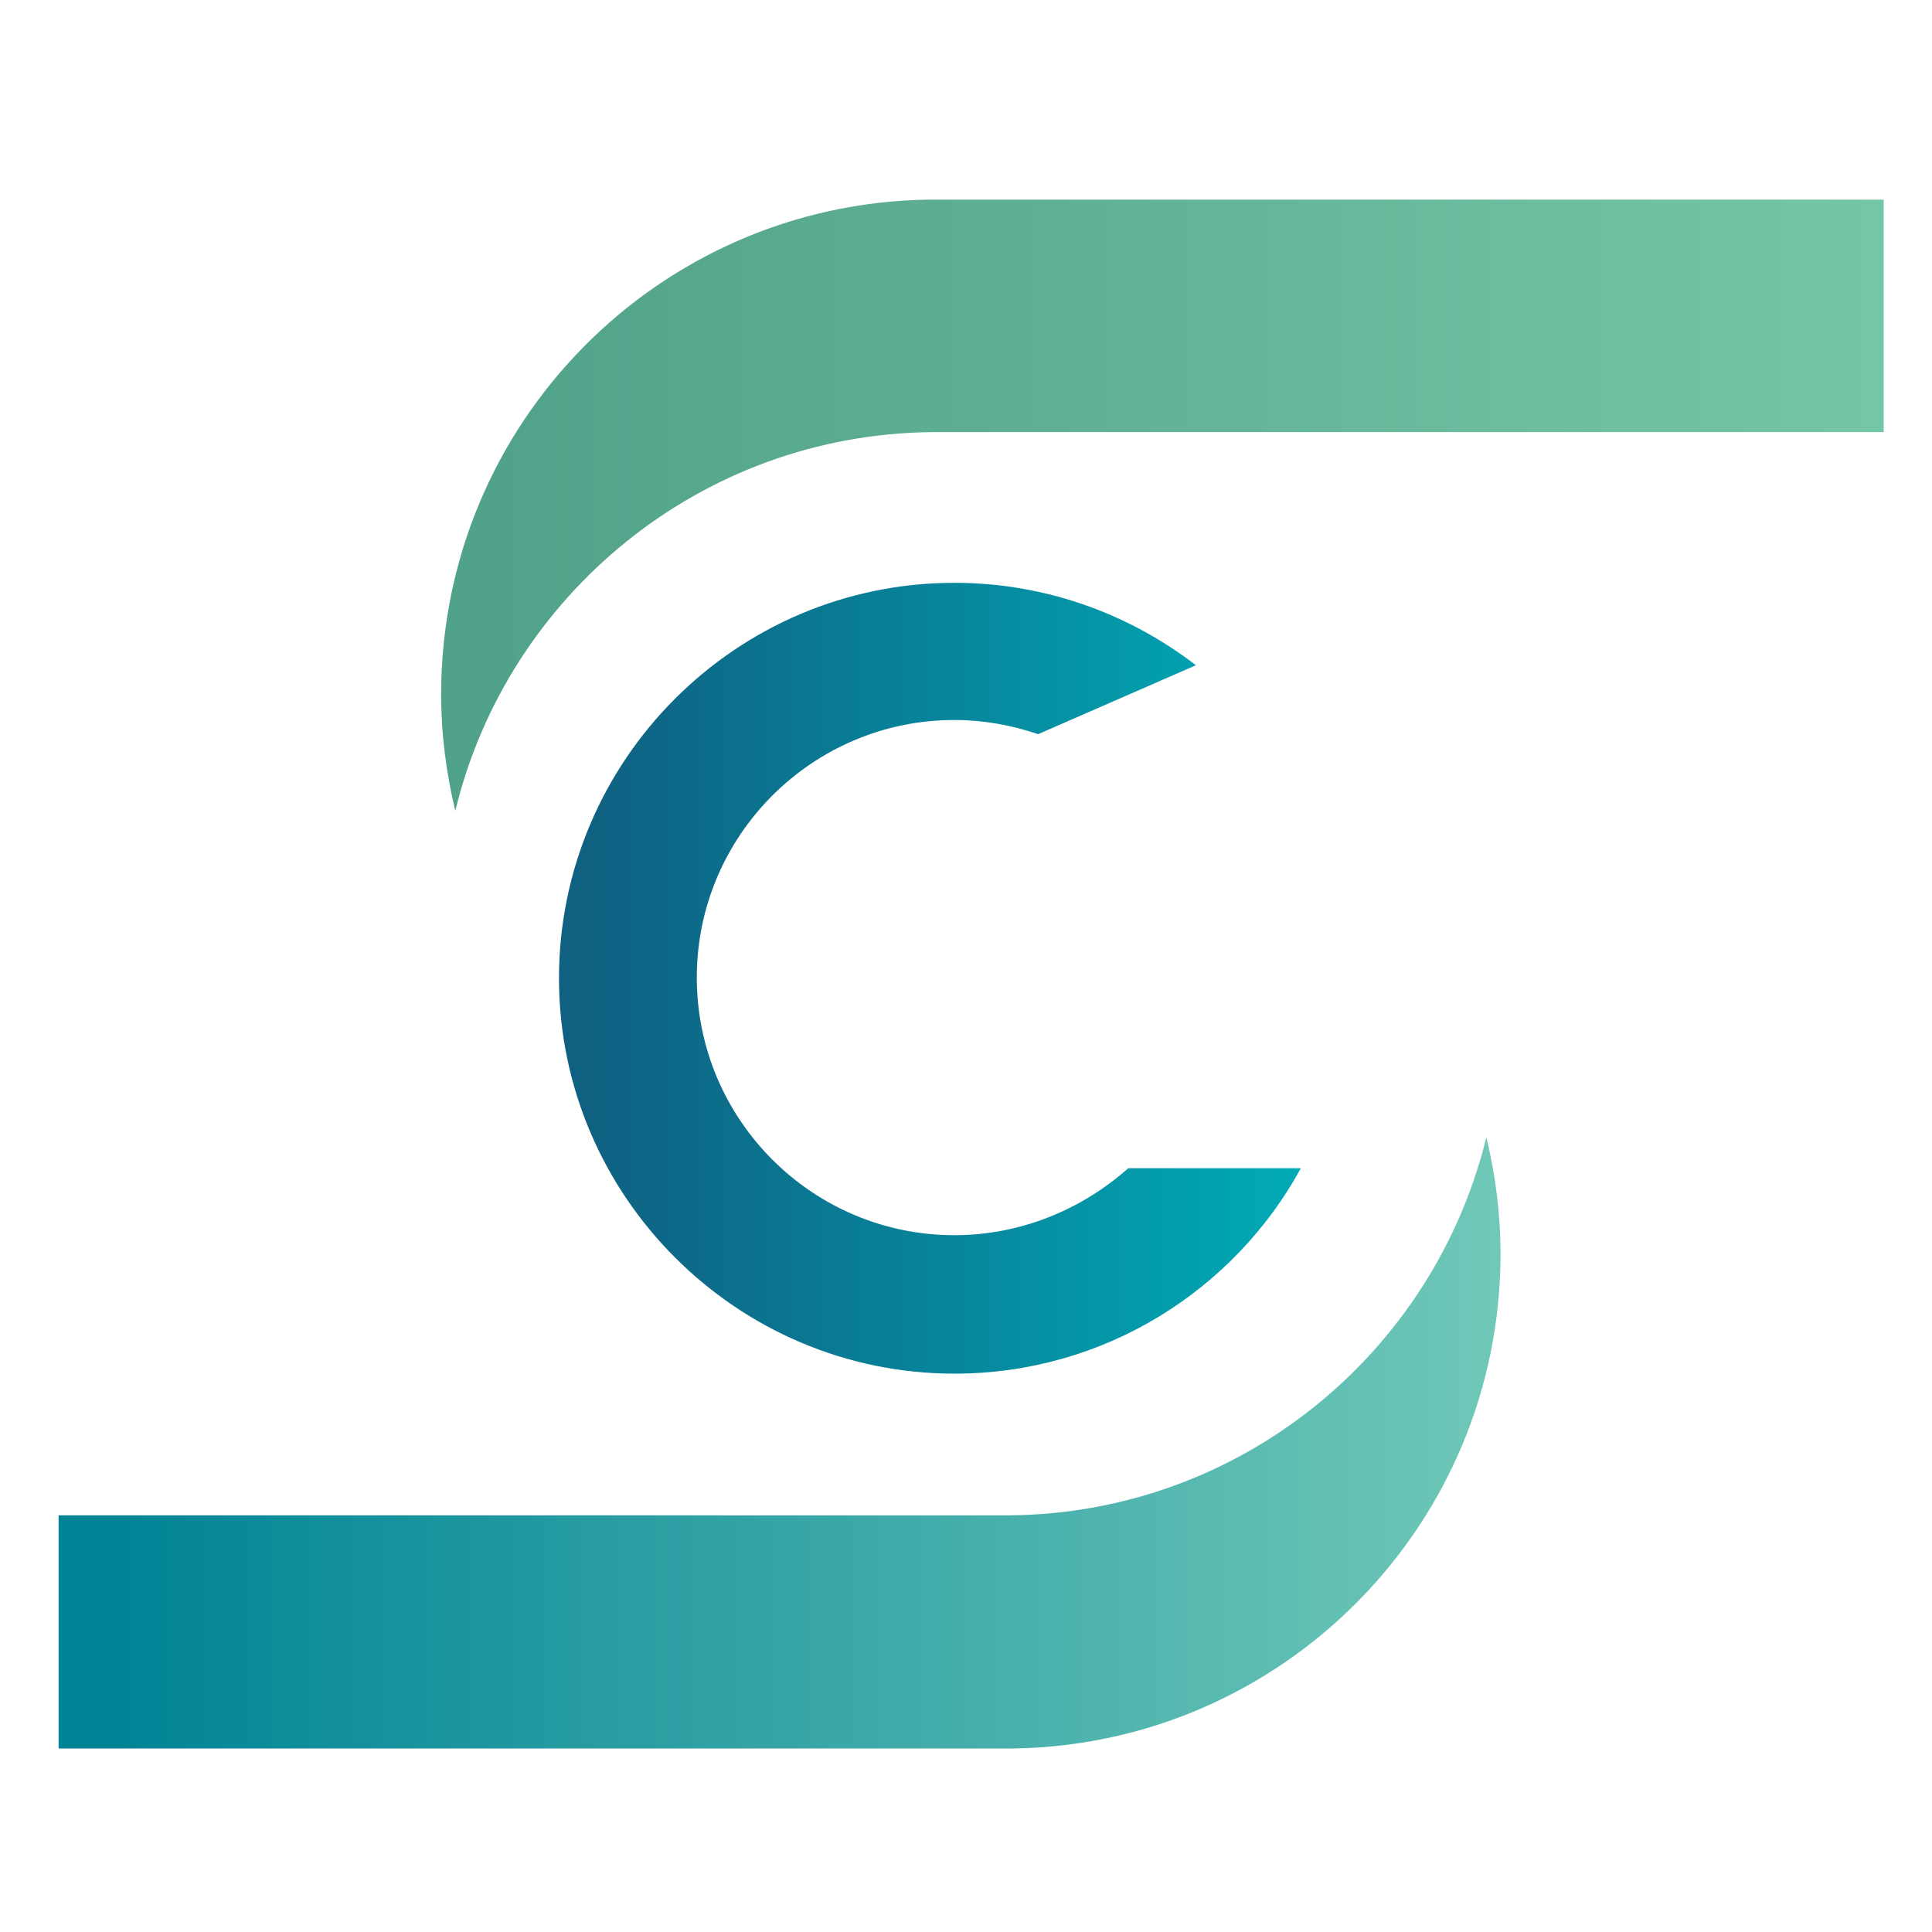
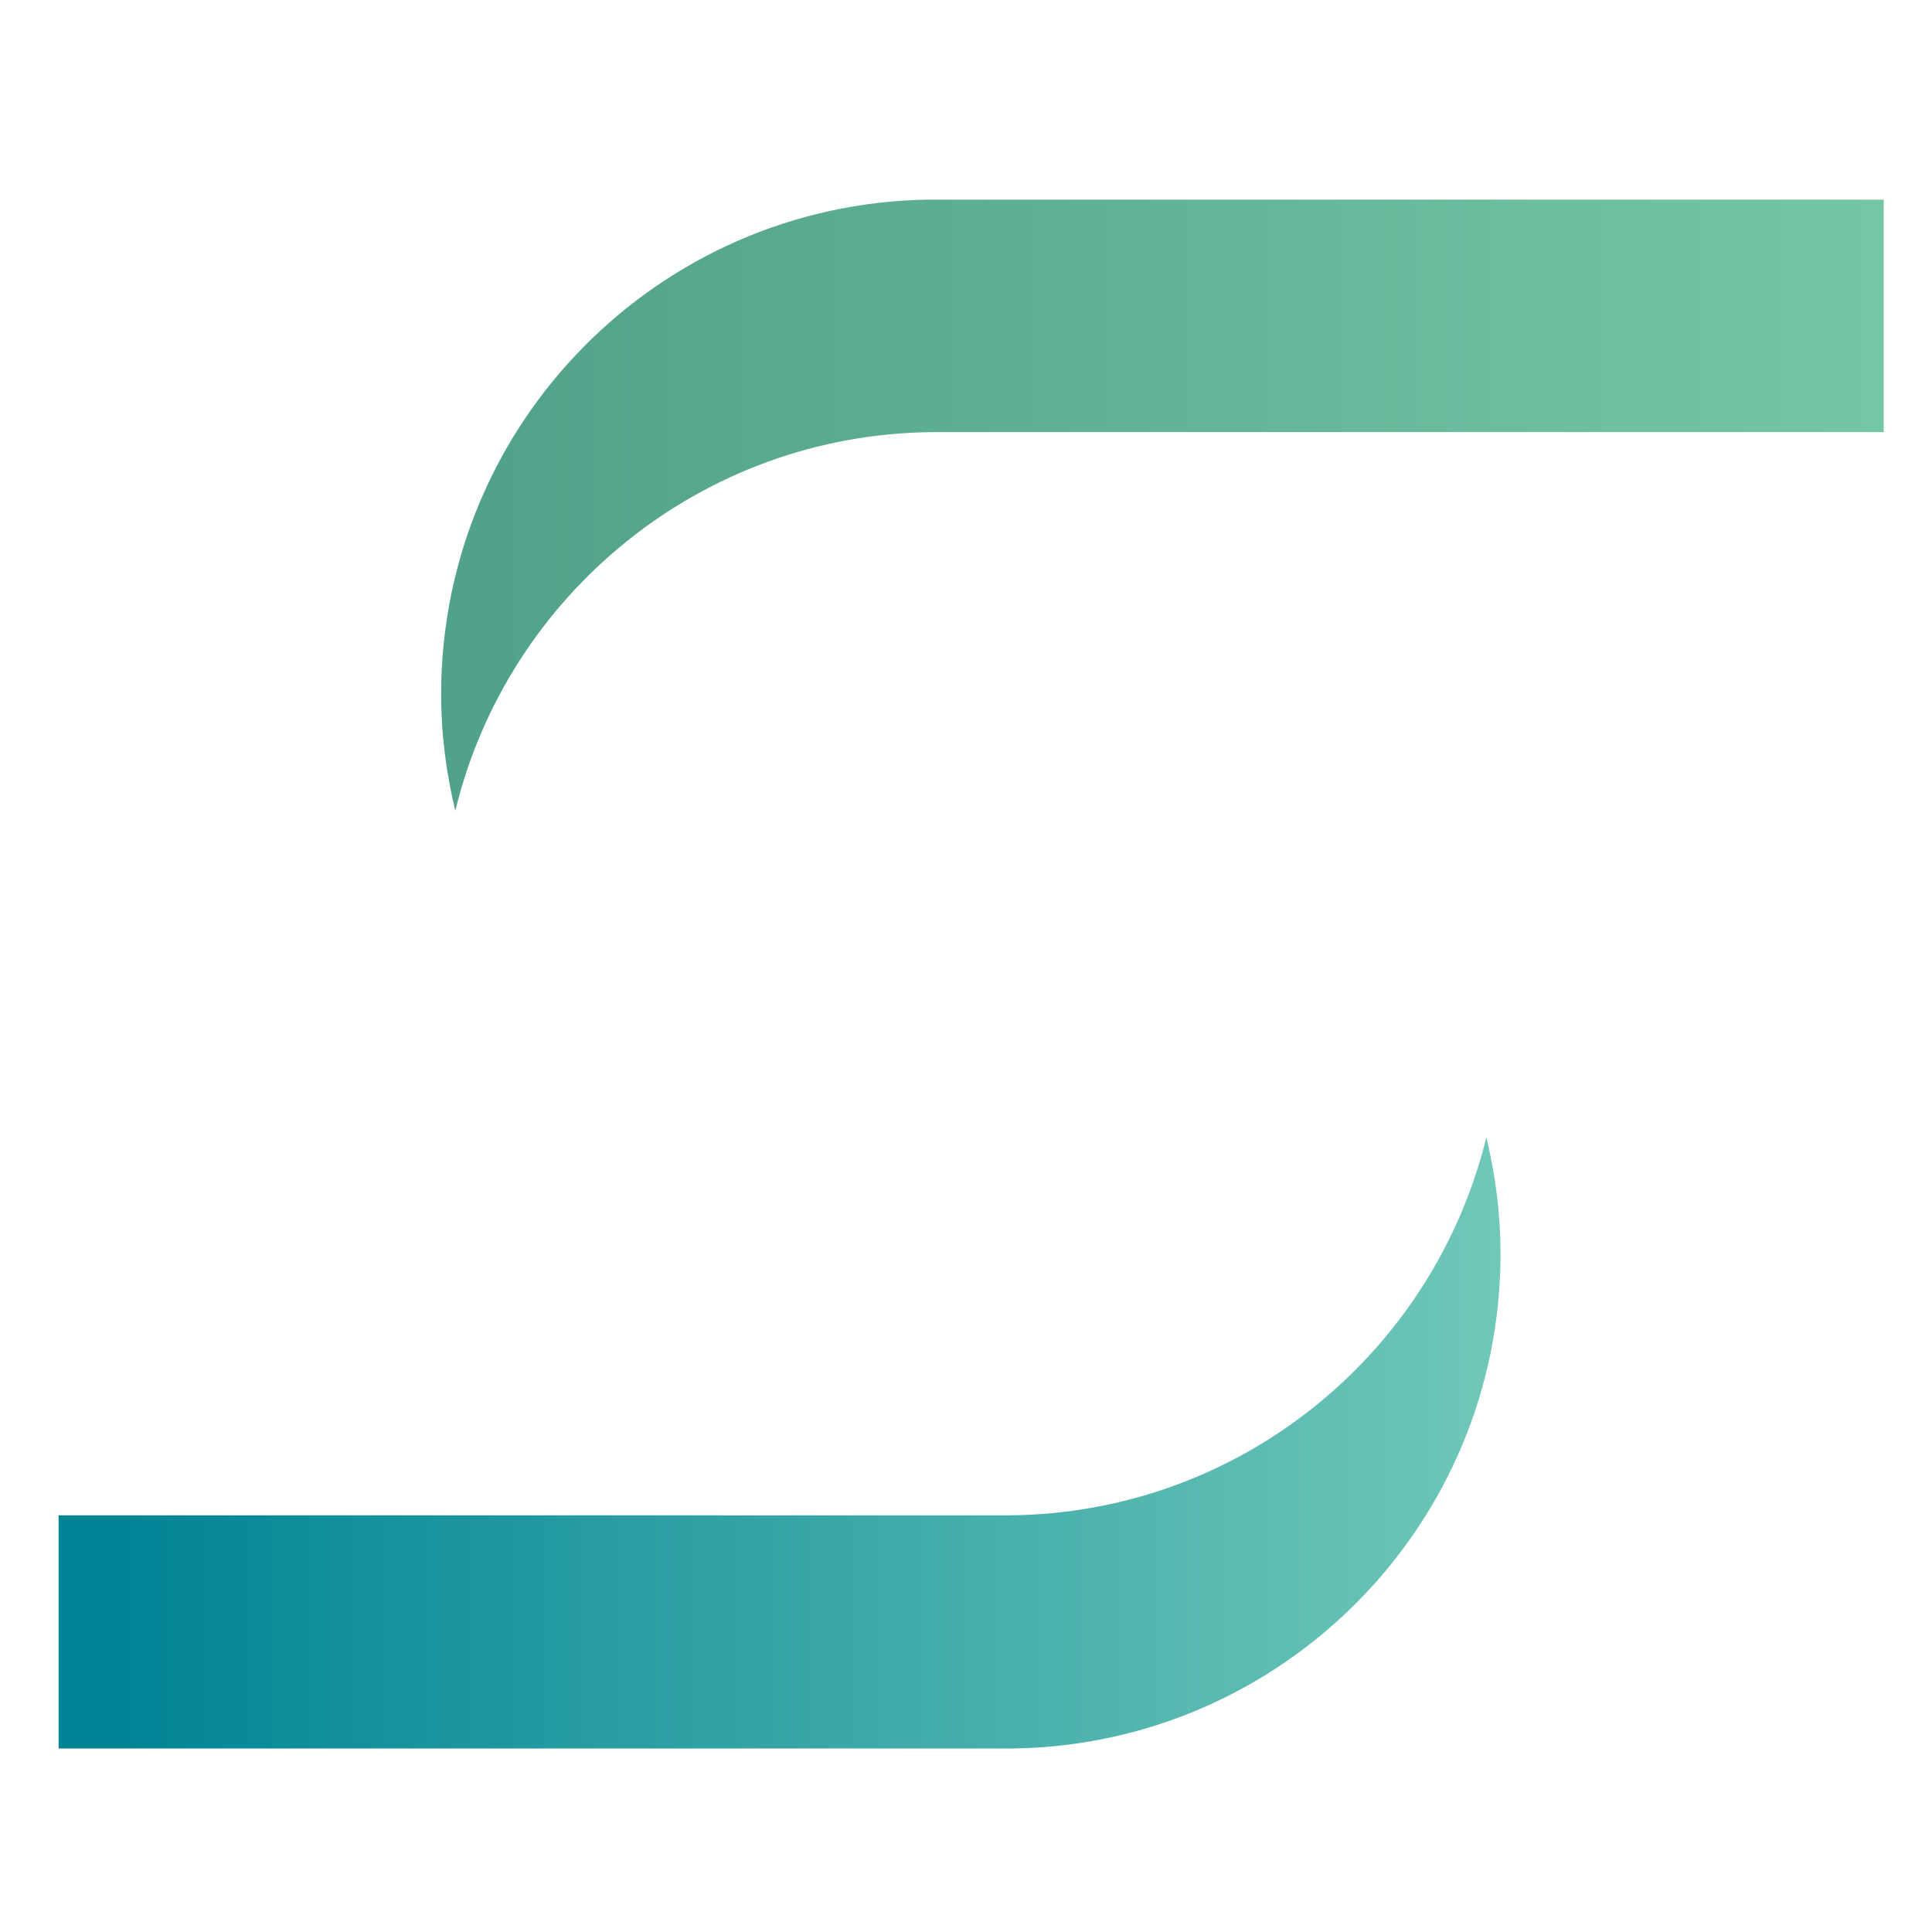
<svg xmlns="http://www.w3.org/2000/svg" version="1.1" id="Layer_1" x="0px" y="0px" width="300px" height="300px" viewBox="0 0 300 300" style="enable-background:new 0 0 300 300;" xml:space="preserve">
  <style type="text/css">
	.st0{fill:url(#SVGID_1_);}
	.st1{fill:url(#SVGID_2_);}
	.st2{fill:url(#SVGID_3_);}
</style>
  <g>
    <linearGradient id="SVGID_1_" gradientUnits="userSpaceOnUse" x1="68.45" y1="-159.685" x2="292.28" y2="-159.685" gradientTransform="matrix(1 0 0 1 0 238.11)">
      <stop offset="3.902264e-02" style="stop-color:#51A28A" />
      <stop offset="1" style="stop-color:#74C7A5" />
    </linearGradient>
    <path class="st0" d="M146.6,31c-0.4,0-0.8,0-1.2,0c-0.2,0-0.4,0-0.7,0c-0.2,0-0.5,0-0.7,0c-41.8,0.7-75.5,34.8-75.5,76.8   c0,6.3,0.8,12.3,2.2,18.1c8.1-33.5,38.2-58.5,74.1-58.8c0.2,0,0.4,0,0.7,0c0.5,0,1,0,1.5,0h63.8l0,0h81.7V31H146.6z" />
    <linearGradient id="SVGID_2_" gradientUnits="userSpaceOnUse" x1="9.098" y1="-14.087" x2="232.994" y2="-14.087" gradientTransform="matrix(1 0 0 1 0 238.11)">
      <stop offset="3.902264e-02" style="stop-color:#008496" />
      <stop offset="1" style="stop-color:#70C8B8" />
    </linearGradient>
    <path class="st1" d="M154.9,271.5c0.4,0,0.8,0,1.2,0c0.2,0,0.4,0,0.7,0c0.2,0,0.5,0,0.7,0c41.8-0.7,75.5-34.8,75.5-76.8   c0-6.3-0.8-12.3-2.2-18.1c-8.2,33.5-38.2,58.4-74.1,58.7c-0.2,0-0.4,0-0.7,0c-0.5,0-1,0-1.5,0H90.8l0,0H9.1v36.2L154.9,271.5   L154.9,271.5z" />
    <linearGradient id="SVGID_3_" gradientUnits="userSpaceOnUse" x1="86.733" y1="-86.356" x2="201.993" y2="-86.356" gradientTransform="matrix(1 0 0 1 0 238.11)">
      <stop offset="3.902274e-02" style="stop-color:#0F6081" />
      <stop offset="1" style="stop-color:#00ABB6" />
    </linearGradient>
-     <path class="st2" d="M148.2,191.8c-22.1,0-40-18-40-40c0-22.1,18-40,40-40c4.5,0,8.9,0.8,13,2.2l24.5-10.7   c-10.4-8-23.4-12.8-37.5-12.8c-33.9,0-61.4,27.6-61.4,61.4s27.6,61.4,61.4,61.4c23.2,0,43.4-12.9,53.8-31.9h-26.8   C168,187.8,158.5,191.8,148.2,191.8z" />
  </g>
</svg>